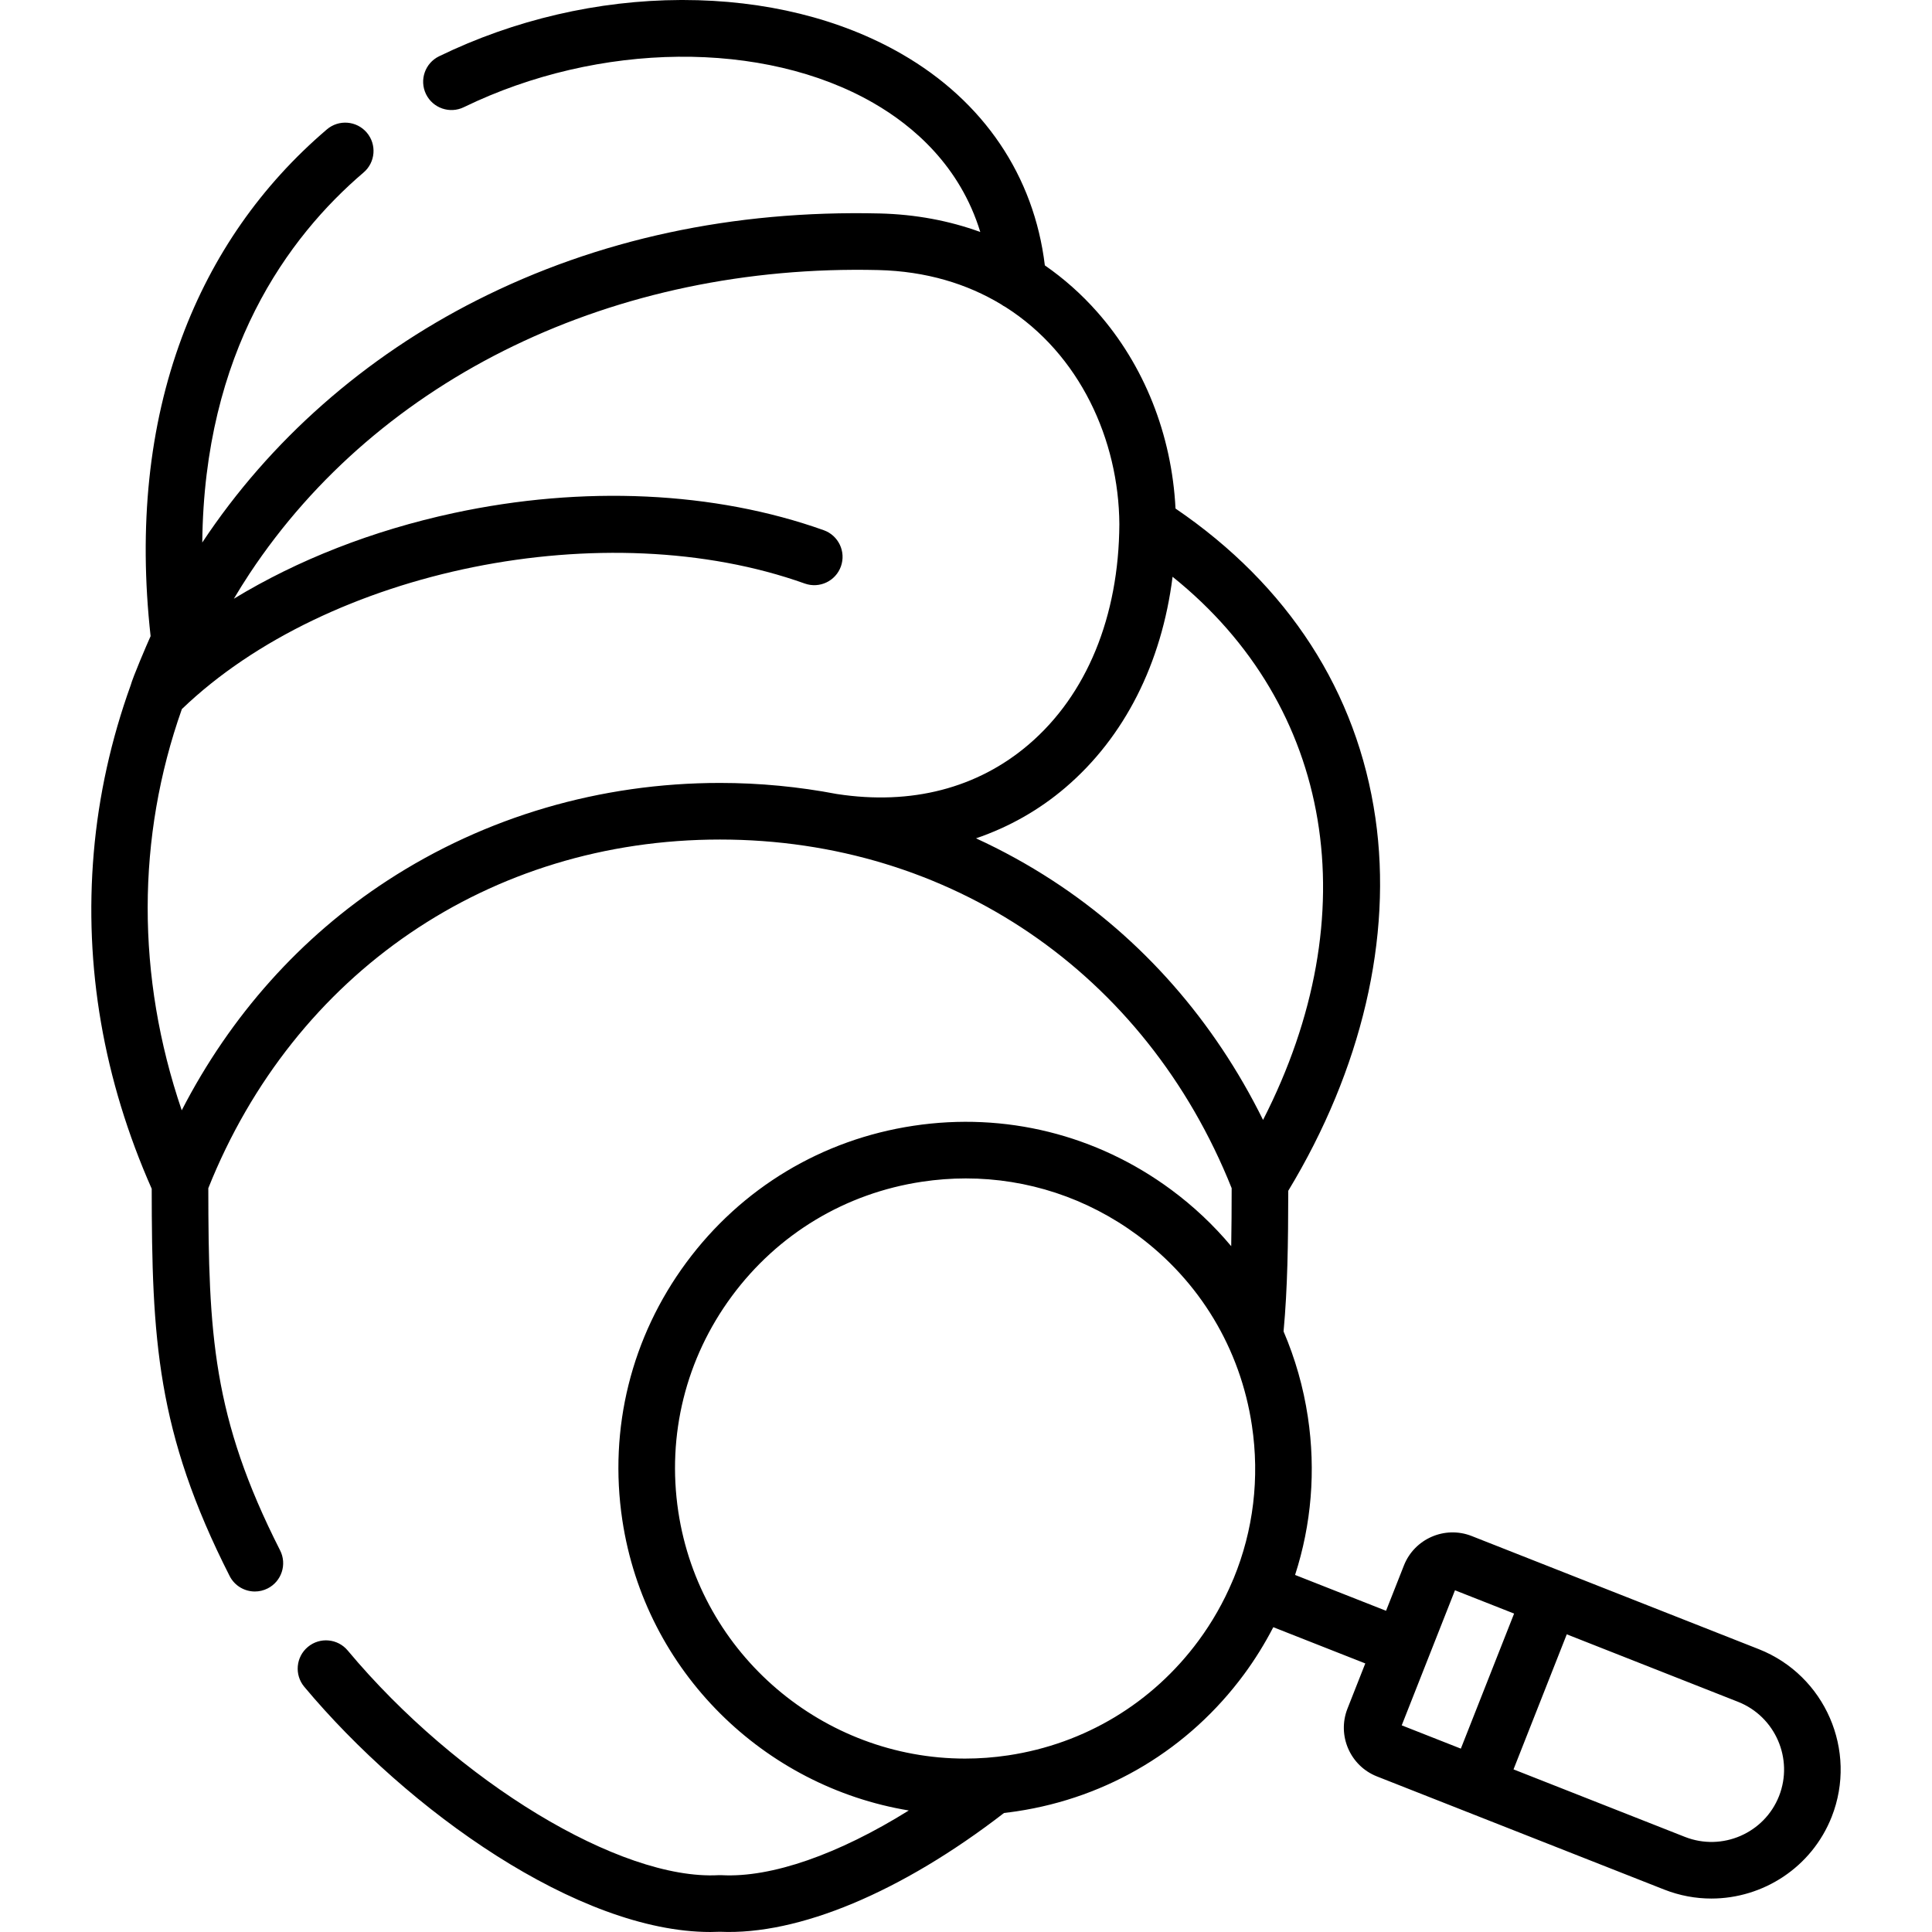
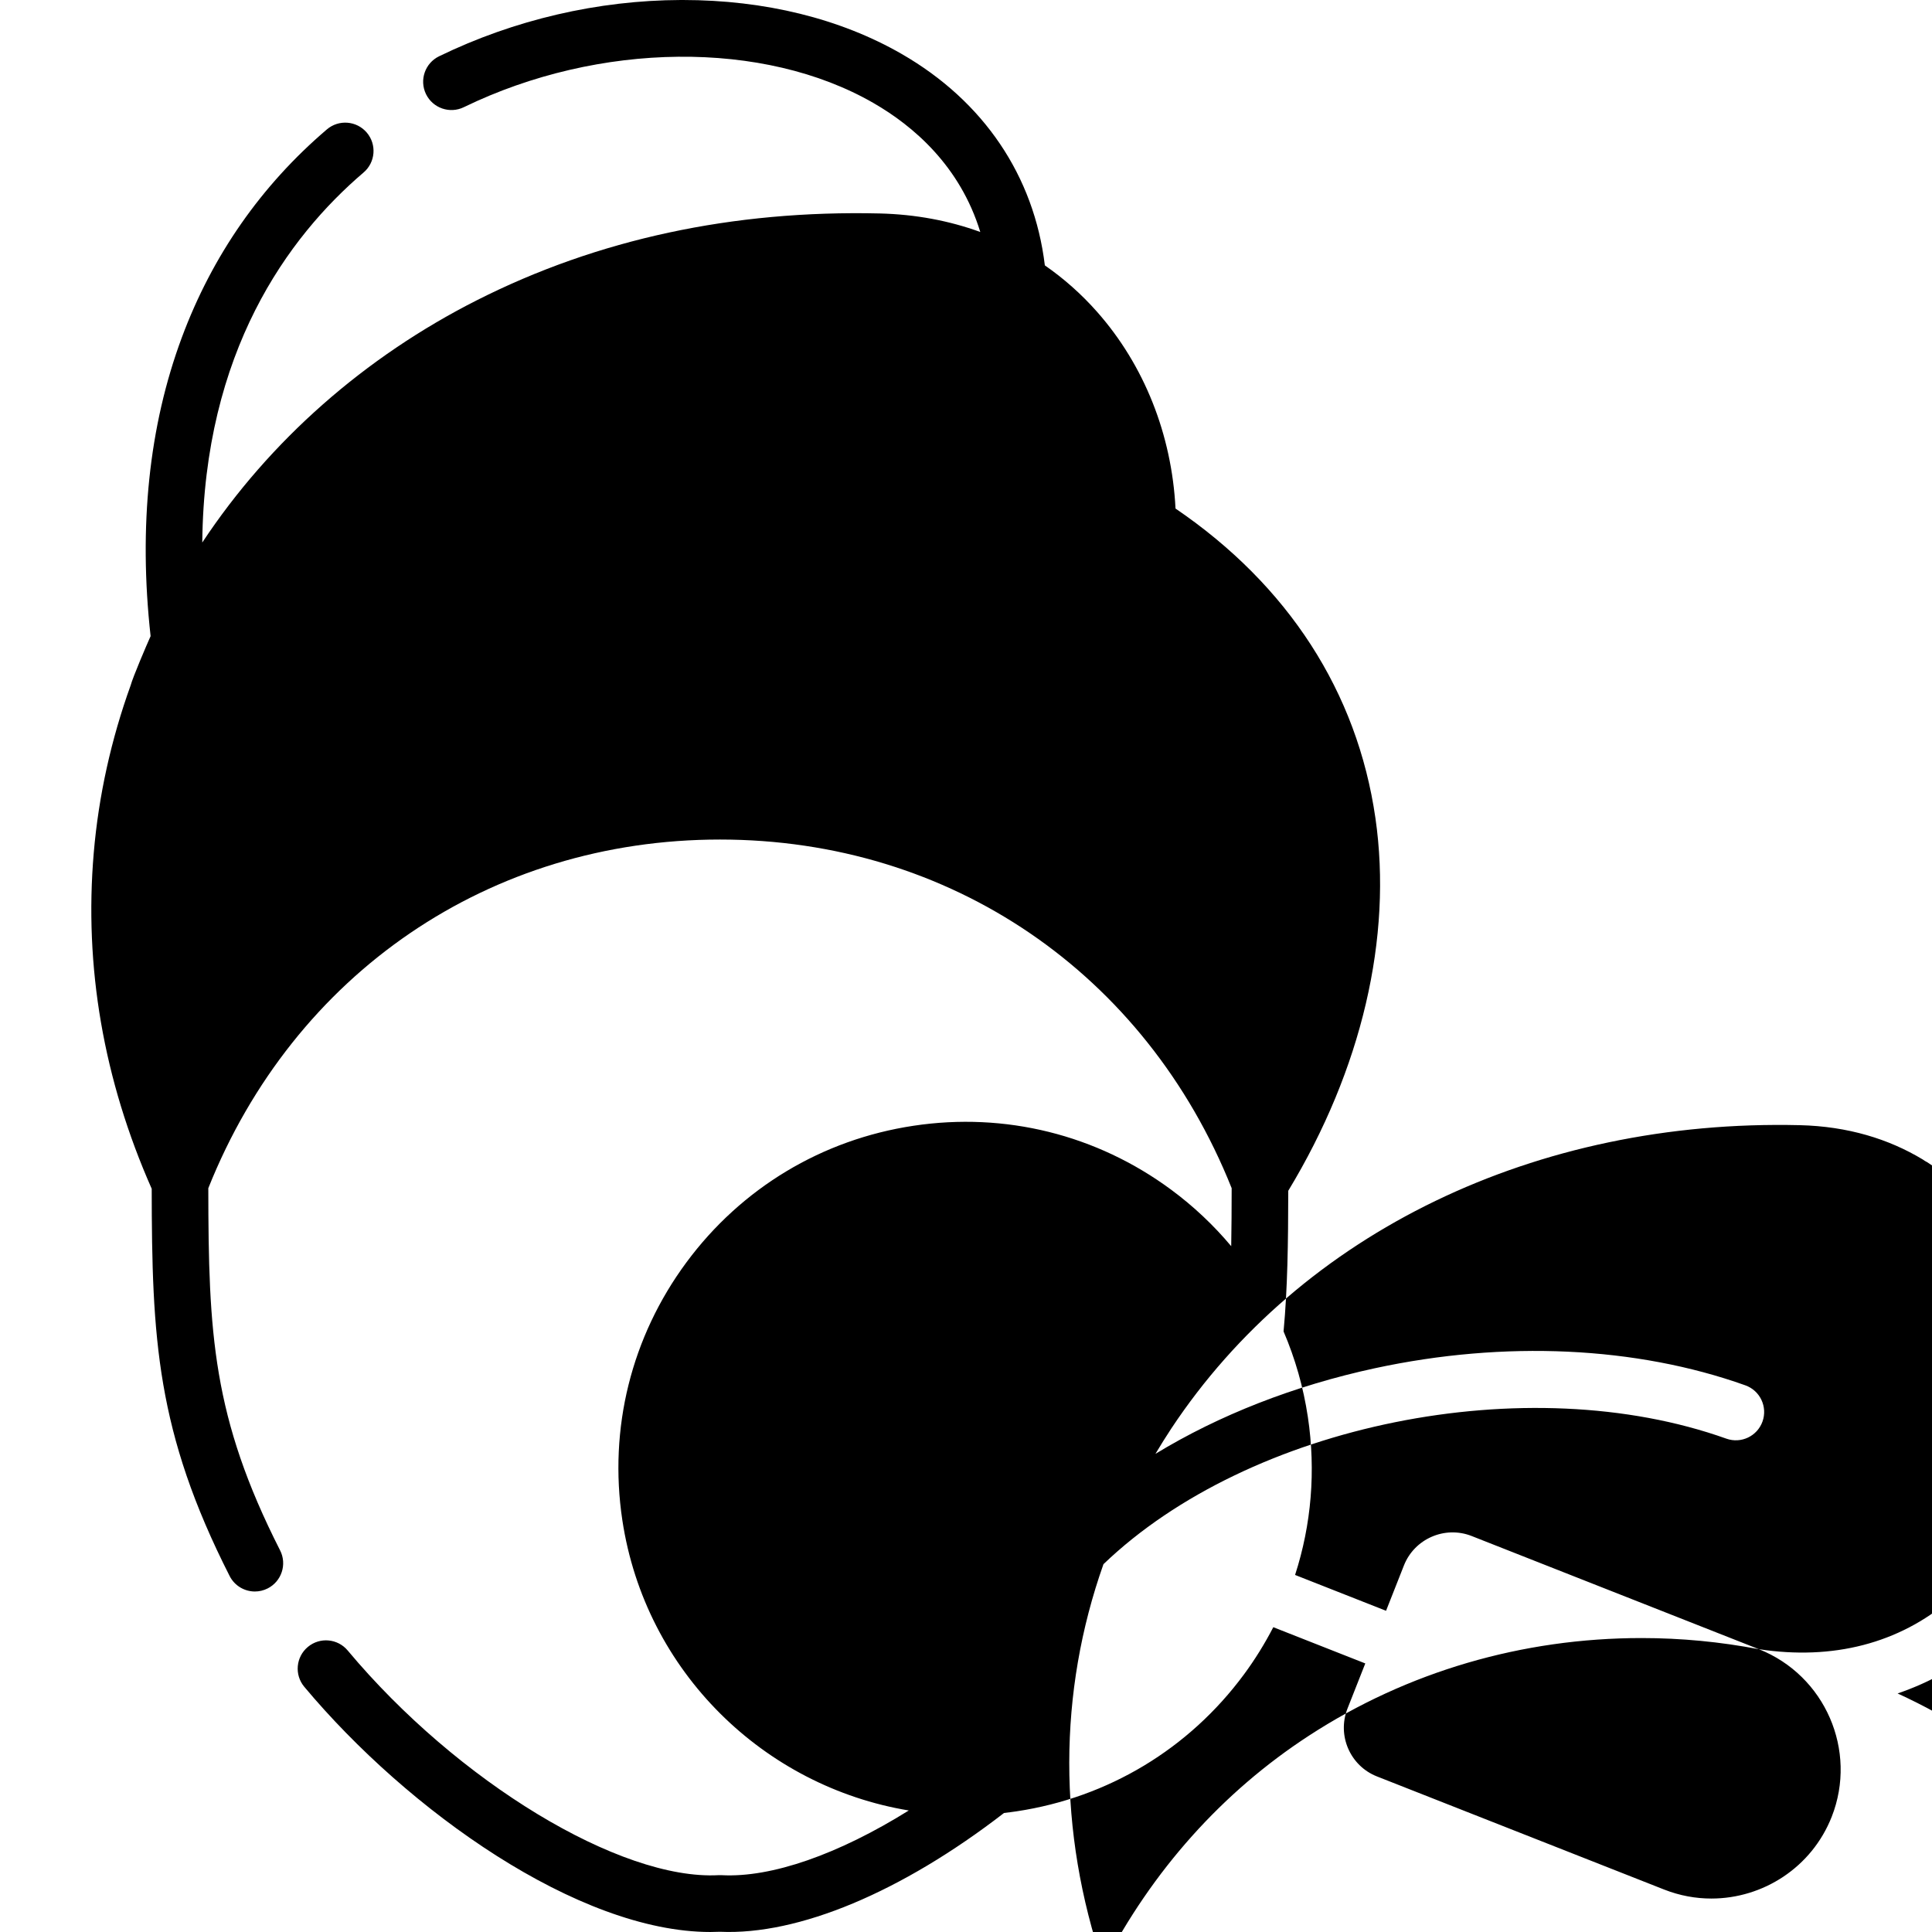
<svg xmlns="http://www.w3.org/2000/svg" id="Layer_1" height="512" viewBox="0 0 511.998 511.998" width="512">
  <g>
-     <path d="m466.112 437.049-76.127-29.998c-7.091-2.776-15.135.726-17.93 7.806l-4.738 12.015-24.108-9.495c4.317-13.344 5.537-27.6 3.386-41.871-1.187-7.91-3.371-15.506-6.438-22.669 1.068-11.531 1.223-23.358 1.243-37.266 19.465-32.153 27.671-67.15 23.101-98.775-4.827-33.416-23.116-61.701-52.976-82.026-1.002-19.622-8.299-37.996-20.771-52.112-4.191-4.743-8.836-8.846-13.859-12.33-2.864-23.712-16.208-43.5-37.902-56.006-16.259-9.375-36.325-14.322-58.06-14.322-.154 0-.311 0-.465 0-22.004.071-44.171 5.229-64.106 14.916-3.726 1.811-5.277 6.299-3.468 10.024 1.811 3.725 6.297 5.276 10.024 3.468 35.854-17.423 79.492-17.863 108.584-1.092 10.513 6.061 22.914 16.626 28.284 34.165-8.259-3.006-17.191-4.681-26.672-4.911-38.831-.911-74.731 6.811-106.68 22.969-29.79 15.065-54.953 37.247-72.77 64.146-.02.03-.039.062-.059.092.49-50.552 22.66-80.921 42.754-98.069 3.151-2.688 3.525-7.423.837-10.573-2.688-3.152-7.422-3.526-10.573-.837-17.43 14.876-30.365 33.434-38.443 55.16-8.717 23.446-11.485 50.061-8.268 79.126-.984 2.172-4.698 10.851-5.287 13.042-5.163 14.319-8.483 29.246-9.777 44.363-2.585 30.221 2.593 60.168 15.357 89.043.048 39.676 1.243 64.4 20.65 102.624 1.323 2.605 3.959 4.106 6.693 4.106 1.142 0 2.302-.262 3.39-.814 3.693-1.875 5.167-6.39 3.292-10.083-17.932-35.317-18.984-57.448-19.026-95.981 22.777-57.033 74.609-92.397 135.599-92.397s112.821 35.363 135.6 92.396c-.007 5.425-.03 10.515-.118 15.373-4.648-5.545-9.977-10.585-15.945-14.993-19.738-14.574-43.968-20.585-68.229-16.927-24.268 3.643-45.66 16.519-60.238 36.257-14.576 19.733-20.597 43.963-16.952 68.229 6.078 40.344 37.681 70.638 75.918 76.974-18.636 11.615-36.392 17.862-49.62 17.145-.27-.015-.541-.015-.812 0-26.019 1.402-69.17-24.747-98.261-59.541-2.656-3.179-7.387-3.6-10.564-.943-3.178 2.657-3.601 7.387-.943 10.564 27.396 32.767 72.615 64.978 107.615 64.978.858 0 1.712-.02 2.559-.059 20.757.938 48.082-10.481 75.268-31.484 1.115-.126 2.232-.271 3.351-.44 24.271-3.657 45.664-16.543 60.237-36.283 2.949-3.995 5.529-8.182 7.768-12.508l24.378 9.602-4.726 11.986c-.002.006-.005.012-.007.019-2.774 7.091.725 15.134 7.807 17.932l23.59 9.292c.045.019.087.042.133.06.049.019.099.032.148.05l52.269 20.588c4.105 1.615 8.338 2.38 12.504 2.38 13.656 0 26.588-8.222 31.888-21.666 6.904-17.552-1.754-37.477-19.309-44.419zm-244.229-226.614c-.021-.003-.043-.003-.064-.006-10.13-1.936-20.505-2.943-31.017-2.943-31.647 0-62.108 8.933-88.09 25.831-23.025 14.976-41.632 35.834-54.551 60.926-12.098-35.534-11.981-72.385.037-106.334 38.683-37.144 112.331-52.083 165.07-33.267 3.899 1.393 8.191-.642 9.584-4.543s-.642-8.192-4.543-9.584c-28.937-10.326-63.775-11.941-98.102-4.549-21.505 4.631-41.382 12.448-58.233 22.706 1.346-2.253 2.731-4.493 4.195-6.703 34.438-51.993 96.669-82.061 166.586-80.401 12.697.307 23.558 3.659 32.545 9.08.364.272.752.512 1.162.715 19.722 12.519 30.015 35.224 30.179 57.515-.131 24.547-8.665 45.295-24.035 58.427-13.565 11.59-31.104 16.133-50.723 13.13zm105.058 207.824c-.107.211-.208.428-.297.654-.017.043-.028.087-.044.13-2.343 5.53-5.342 10.827-9 15.781-12.193 16.518-30.094 27.3-50.399 30.359-3.853.578-7.677.859-11.46.858-37.374-.002-70.255-27.395-75.988-65.449-3.049-20.302 1.989-40.576 14.185-57.088 12.198-16.515 30.099-27.288 50.404-30.335.001 0 .003-.001.005-.001 3.883-.585 7.763-.875 11.617-.875 16.297 0 32.111 5.176 45.464 15.036 16.515 12.195 27.287 30.095 30.335 50.407 2.098 13.921.39 27.829-4.822 40.523zm7.779-121.466c-12.955-26.228-32.029-47.997-55.828-63.477-6.484-4.218-13.248-7.939-20.24-11.149 8.67-2.955 16.675-7.458 23.698-13.458 15.664-13.382 25.497-32.892 28.393-55.859 42.633 34.211 51.841 89.47 23.977 143.943zm52.418 166.611-15.669-6.172 14.114-35.794 15.667 6.174zm84.325 12.569c-3.883 9.851-15.076 14.707-24.939 10.823l-45.429-17.894 14.112-35.79 45.397 17.889c9.869 3.902 14.739 15.107 10.859 24.972z" />
+     <path d="m466.112 437.049-76.127-29.998c-7.091-2.776-15.135.726-17.93 7.806l-4.738 12.015-24.108-9.495c4.317-13.344 5.537-27.6 3.386-41.871-1.187-7.91-3.371-15.506-6.438-22.669 1.068-11.531 1.223-23.358 1.243-37.266 19.465-32.153 27.671-67.15 23.101-98.775-4.827-33.416-23.116-61.701-52.976-82.026-1.002-19.622-8.299-37.996-20.771-52.112-4.191-4.743-8.836-8.846-13.859-12.33-2.864-23.712-16.208-43.5-37.902-56.006-16.259-9.375-36.325-14.322-58.06-14.322-.154 0-.311 0-.465 0-22.004.071-44.171 5.229-64.106 14.916-3.726 1.811-5.277 6.299-3.468 10.024 1.811 3.725 6.297 5.276 10.024 3.468 35.854-17.423 79.492-17.863 108.584-1.092 10.513 6.061 22.914 16.626 28.284 34.165-8.259-3.006-17.191-4.681-26.672-4.911-38.831-.911-74.731 6.811-106.68 22.969-29.79 15.065-54.953 37.247-72.77 64.146-.02.03-.039.062-.059.092.49-50.552 22.66-80.921 42.754-98.069 3.151-2.688 3.525-7.423.837-10.573-2.688-3.152-7.422-3.526-10.573-.837-17.43 14.876-30.365 33.434-38.443 55.16-8.717 23.446-11.485 50.061-8.268 79.126-.984 2.172-4.698 10.851-5.287 13.042-5.163 14.319-8.483 29.246-9.777 44.363-2.585 30.221 2.593 60.168 15.357 89.043.048 39.676 1.243 64.4 20.65 102.624 1.323 2.605 3.959 4.106 6.693 4.106 1.142 0 2.302-.262 3.39-.814 3.693-1.875 5.167-6.39 3.292-10.083-17.932-35.317-18.984-57.448-19.026-95.981 22.777-57.033 74.609-92.397 135.599-92.397s112.821 35.363 135.6 92.396c-.007 5.425-.03 10.515-.118 15.373-4.648-5.545-9.977-10.585-15.945-14.993-19.738-14.574-43.968-20.585-68.229-16.927-24.268 3.643-45.66 16.519-60.238 36.257-14.576 19.733-20.597 43.963-16.952 68.229 6.078 40.344 37.681 70.638 75.918 76.974-18.636 11.615-36.392 17.862-49.62 17.145-.27-.015-.541-.015-.812 0-26.019 1.402-69.17-24.747-98.261-59.541-2.656-3.179-7.387-3.6-10.564-.943-3.178 2.657-3.601 7.387-.943 10.564 27.396 32.767 72.615 64.978 107.615 64.978.858 0 1.712-.02 2.559-.059 20.757.938 48.082-10.481 75.268-31.484 1.115-.126 2.232-.271 3.351-.44 24.271-3.657 45.664-16.543 60.237-36.283 2.949-3.995 5.529-8.182 7.768-12.508l24.378 9.602-4.726 11.986c-.002.006-.005.012-.007.019-2.774 7.091.725 15.134 7.807 17.932l23.59 9.292c.045.019.087.042.133.06.049.019.099.032.148.05l52.269 20.588c4.105 1.615 8.338 2.38 12.504 2.38 13.656 0 26.588-8.222 31.888-21.666 6.904-17.552-1.754-37.477-19.309-44.419zc-.021-.003-.043-.003-.064-.006-10.13-1.936-20.505-2.943-31.017-2.943-31.647 0-62.108 8.933-88.09 25.831-23.025 14.976-41.632 35.834-54.551 60.926-12.098-35.534-11.981-72.385.037-106.334 38.683-37.144 112.331-52.083 165.07-33.267 3.899 1.393 8.191-.642 9.584-4.543s-.642-8.192-4.543-9.584c-28.937-10.326-63.775-11.941-98.102-4.549-21.505 4.631-41.382 12.448-58.233 22.706 1.346-2.253 2.731-4.493 4.195-6.703 34.438-51.993 96.669-82.061 166.586-80.401 12.697.307 23.558 3.659 32.545 9.08.364.272.752.512 1.162.715 19.722 12.519 30.015 35.224 30.179 57.515-.131 24.547-8.665 45.295-24.035 58.427-13.565 11.59-31.104 16.133-50.723 13.13zm105.058 207.824c-.107.211-.208.428-.297.654-.017.043-.028.087-.044.13-2.343 5.53-5.342 10.827-9 15.781-12.193 16.518-30.094 27.3-50.399 30.359-3.853.578-7.677.859-11.46.858-37.374-.002-70.255-27.395-75.988-65.449-3.049-20.302 1.989-40.576 14.185-57.088 12.198-16.515 30.099-27.288 50.404-30.335.001 0 .003-.001.005-.001 3.883-.585 7.763-.875 11.617-.875 16.297 0 32.111 5.176 45.464 15.036 16.515 12.195 27.287 30.095 30.335 50.407 2.098 13.921.39 27.829-4.822 40.523zm7.779-121.466c-12.955-26.228-32.029-47.997-55.828-63.477-6.484-4.218-13.248-7.939-20.24-11.149 8.67-2.955 16.675-7.458 23.698-13.458 15.664-13.382 25.497-32.892 28.393-55.859 42.633 34.211 51.841 89.47 23.977 143.943zm52.418 166.611-15.669-6.172 14.114-35.794 15.667 6.174zm84.325 12.569c-3.883 9.851-15.076 14.707-24.939 10.823l-45.429-17.894 14.112-35.79 45.397 17.889c9.869 3.902 14.739 15.107 10.859 24.972z" />
  </g>
</svg>